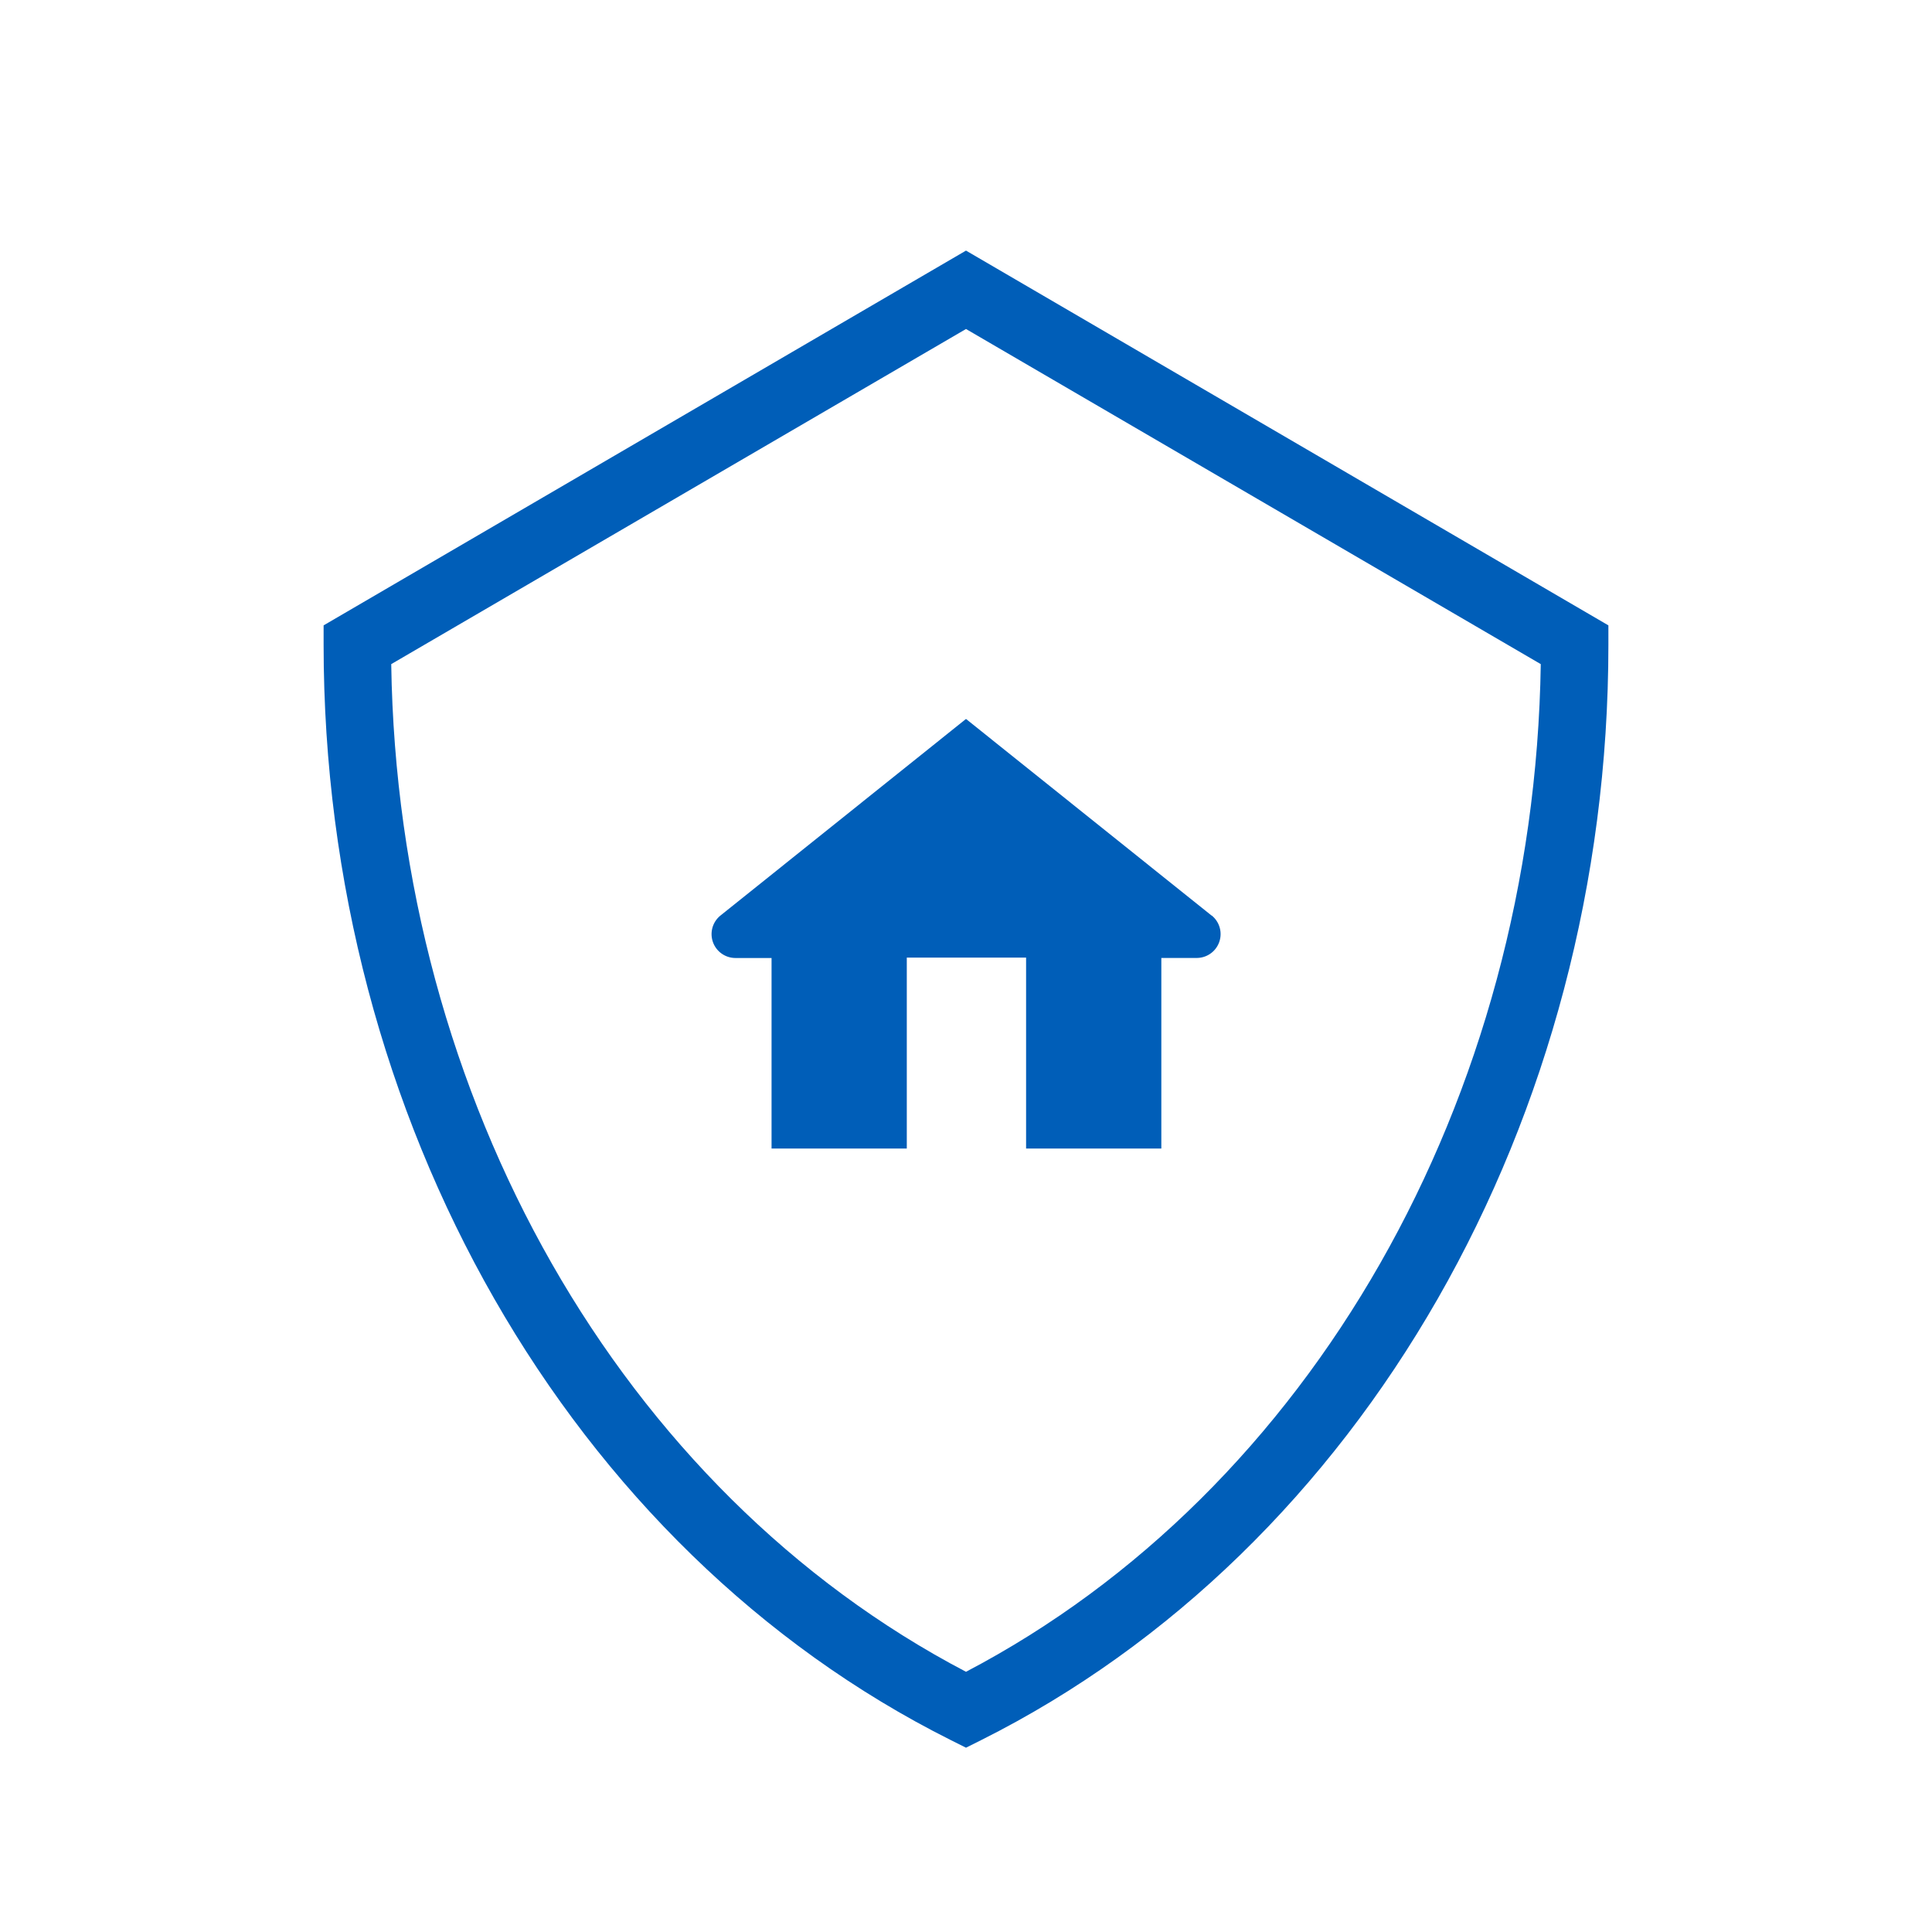
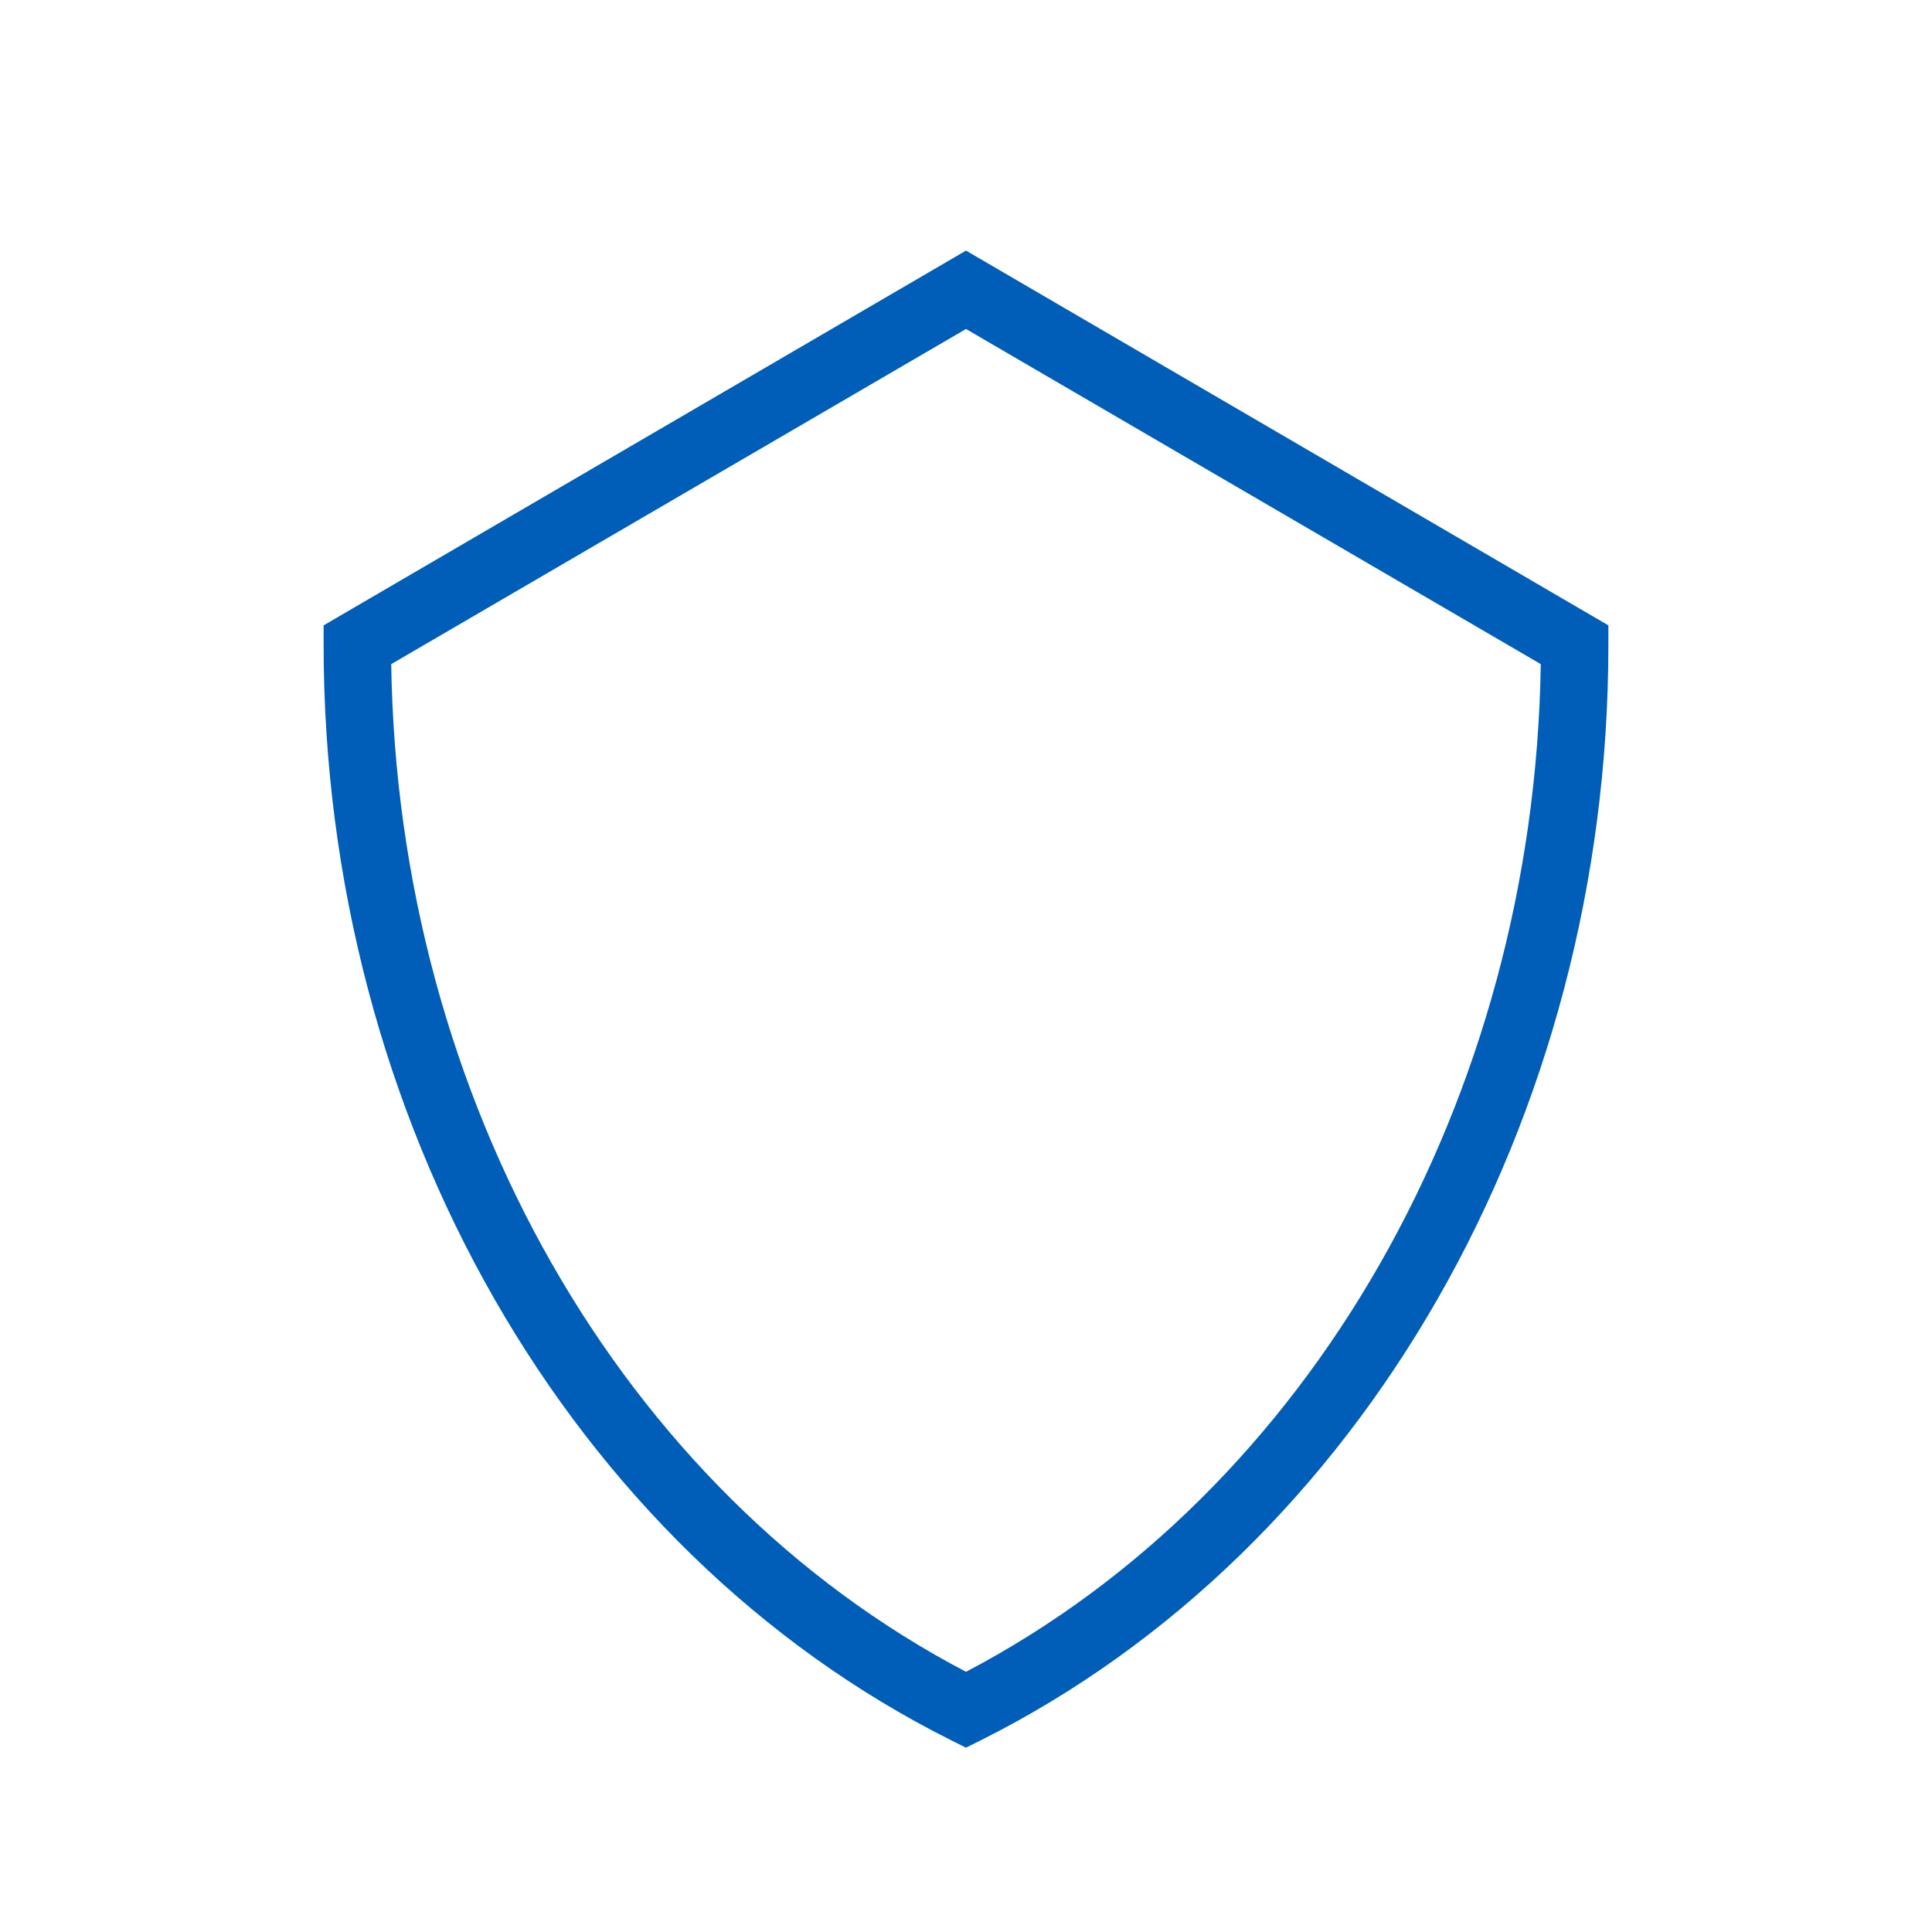
<svg xmlns="http://www.w3.org/2000/svg" width="200" height="200" viewBox="0 0 48 48">
-   <path d="M24,43.421l-.378-.189C14.155,38.49,8.04,27.809,8.04,16.02v-.483L24,6.226l15.96,9.311v.483c0,11.789-6.115,22.47-15.582,27.212ZM9.72,16.5C9.88,27.31,15.432,37.049,24,41.535,32.564,37.049,38.116,27.31,38.28,16.5L24,8.174Z" fill="#005eb8" />
-   <path d="M30.1,22.746,24,17.862l-6.1,4.884a.593.593,0,0,0,.369,1.055h.9v4.734h3.36V23.791h2.964v4.744h3.36V23.8h.882a.593.593,0,0,0,.369-1.055Z" fill="#005eb8" />
+   <path d="M24,43.421l-.378-.189C14.155,38.49,8.04,27.809,8.04,16.02v-.483L24,6.226l15.96,9.311v.483c0,11.789-6.115,22.47-15.582,27.212M9.72,16.5C9.88,27.31,15.432,37.049,24,41.535,32.564,37.049,38.116,27.31,38.28,16.5L24,8.174Z" fill="#005eb8" />
</svg>